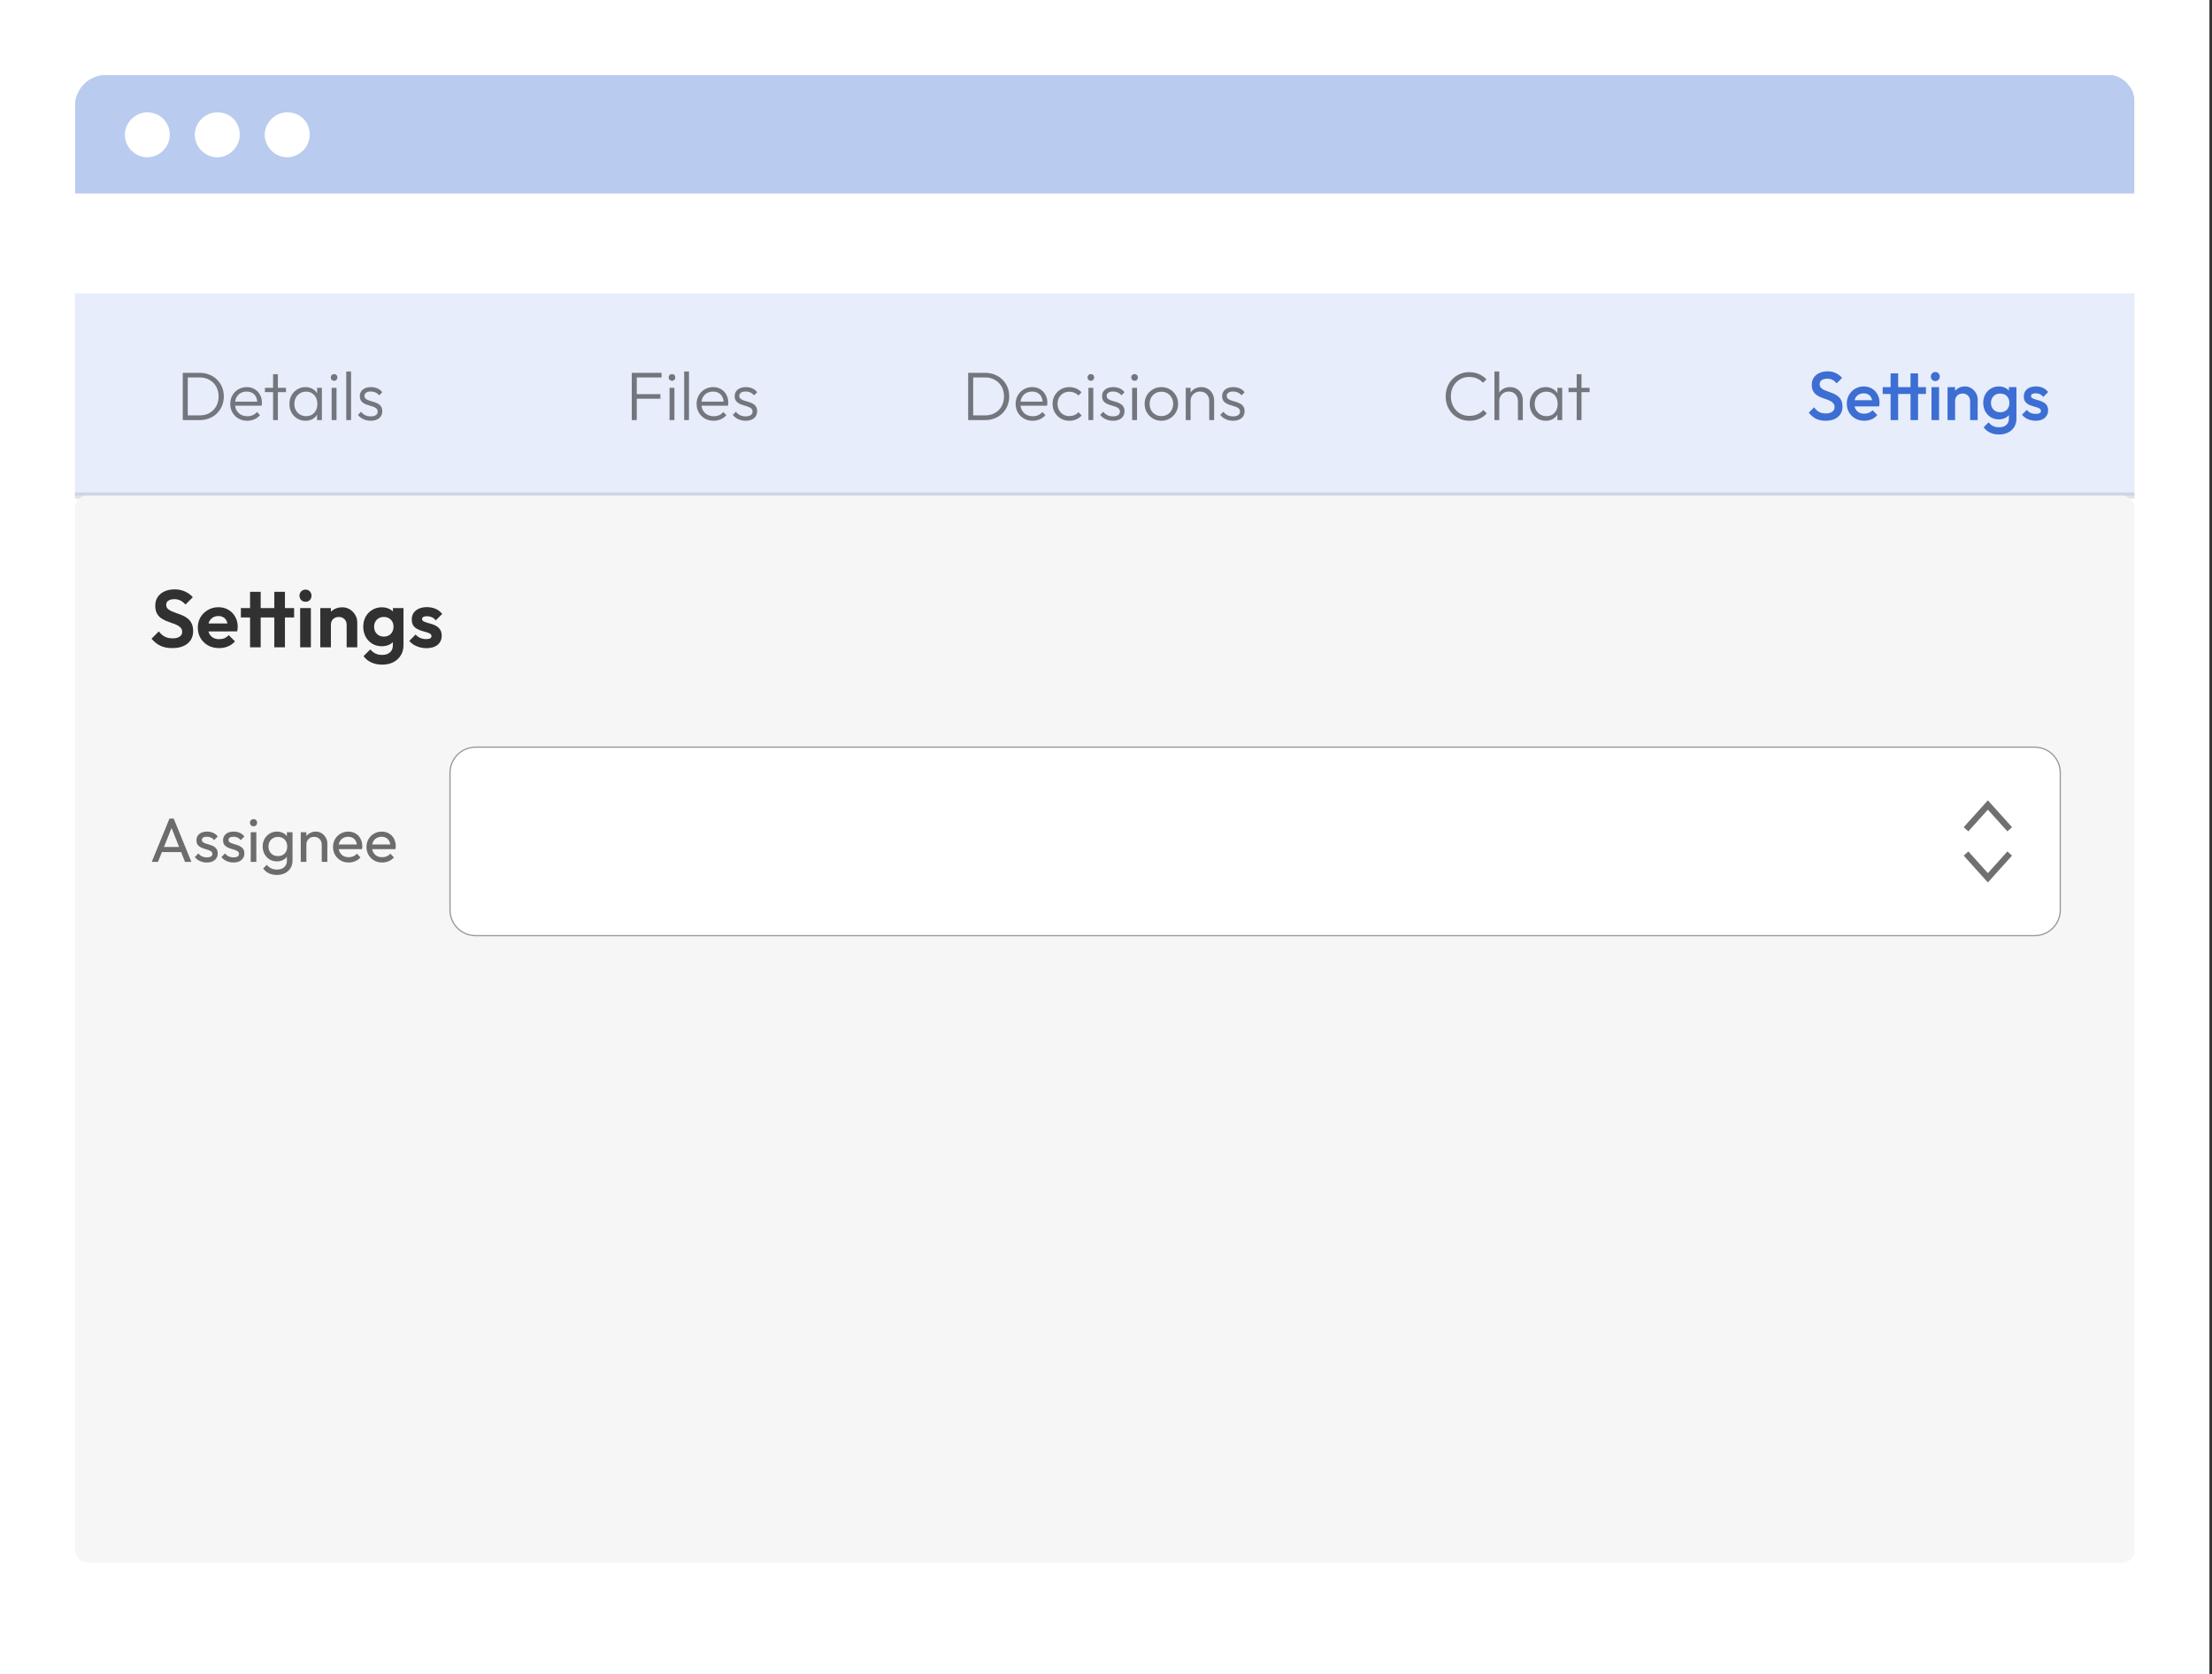
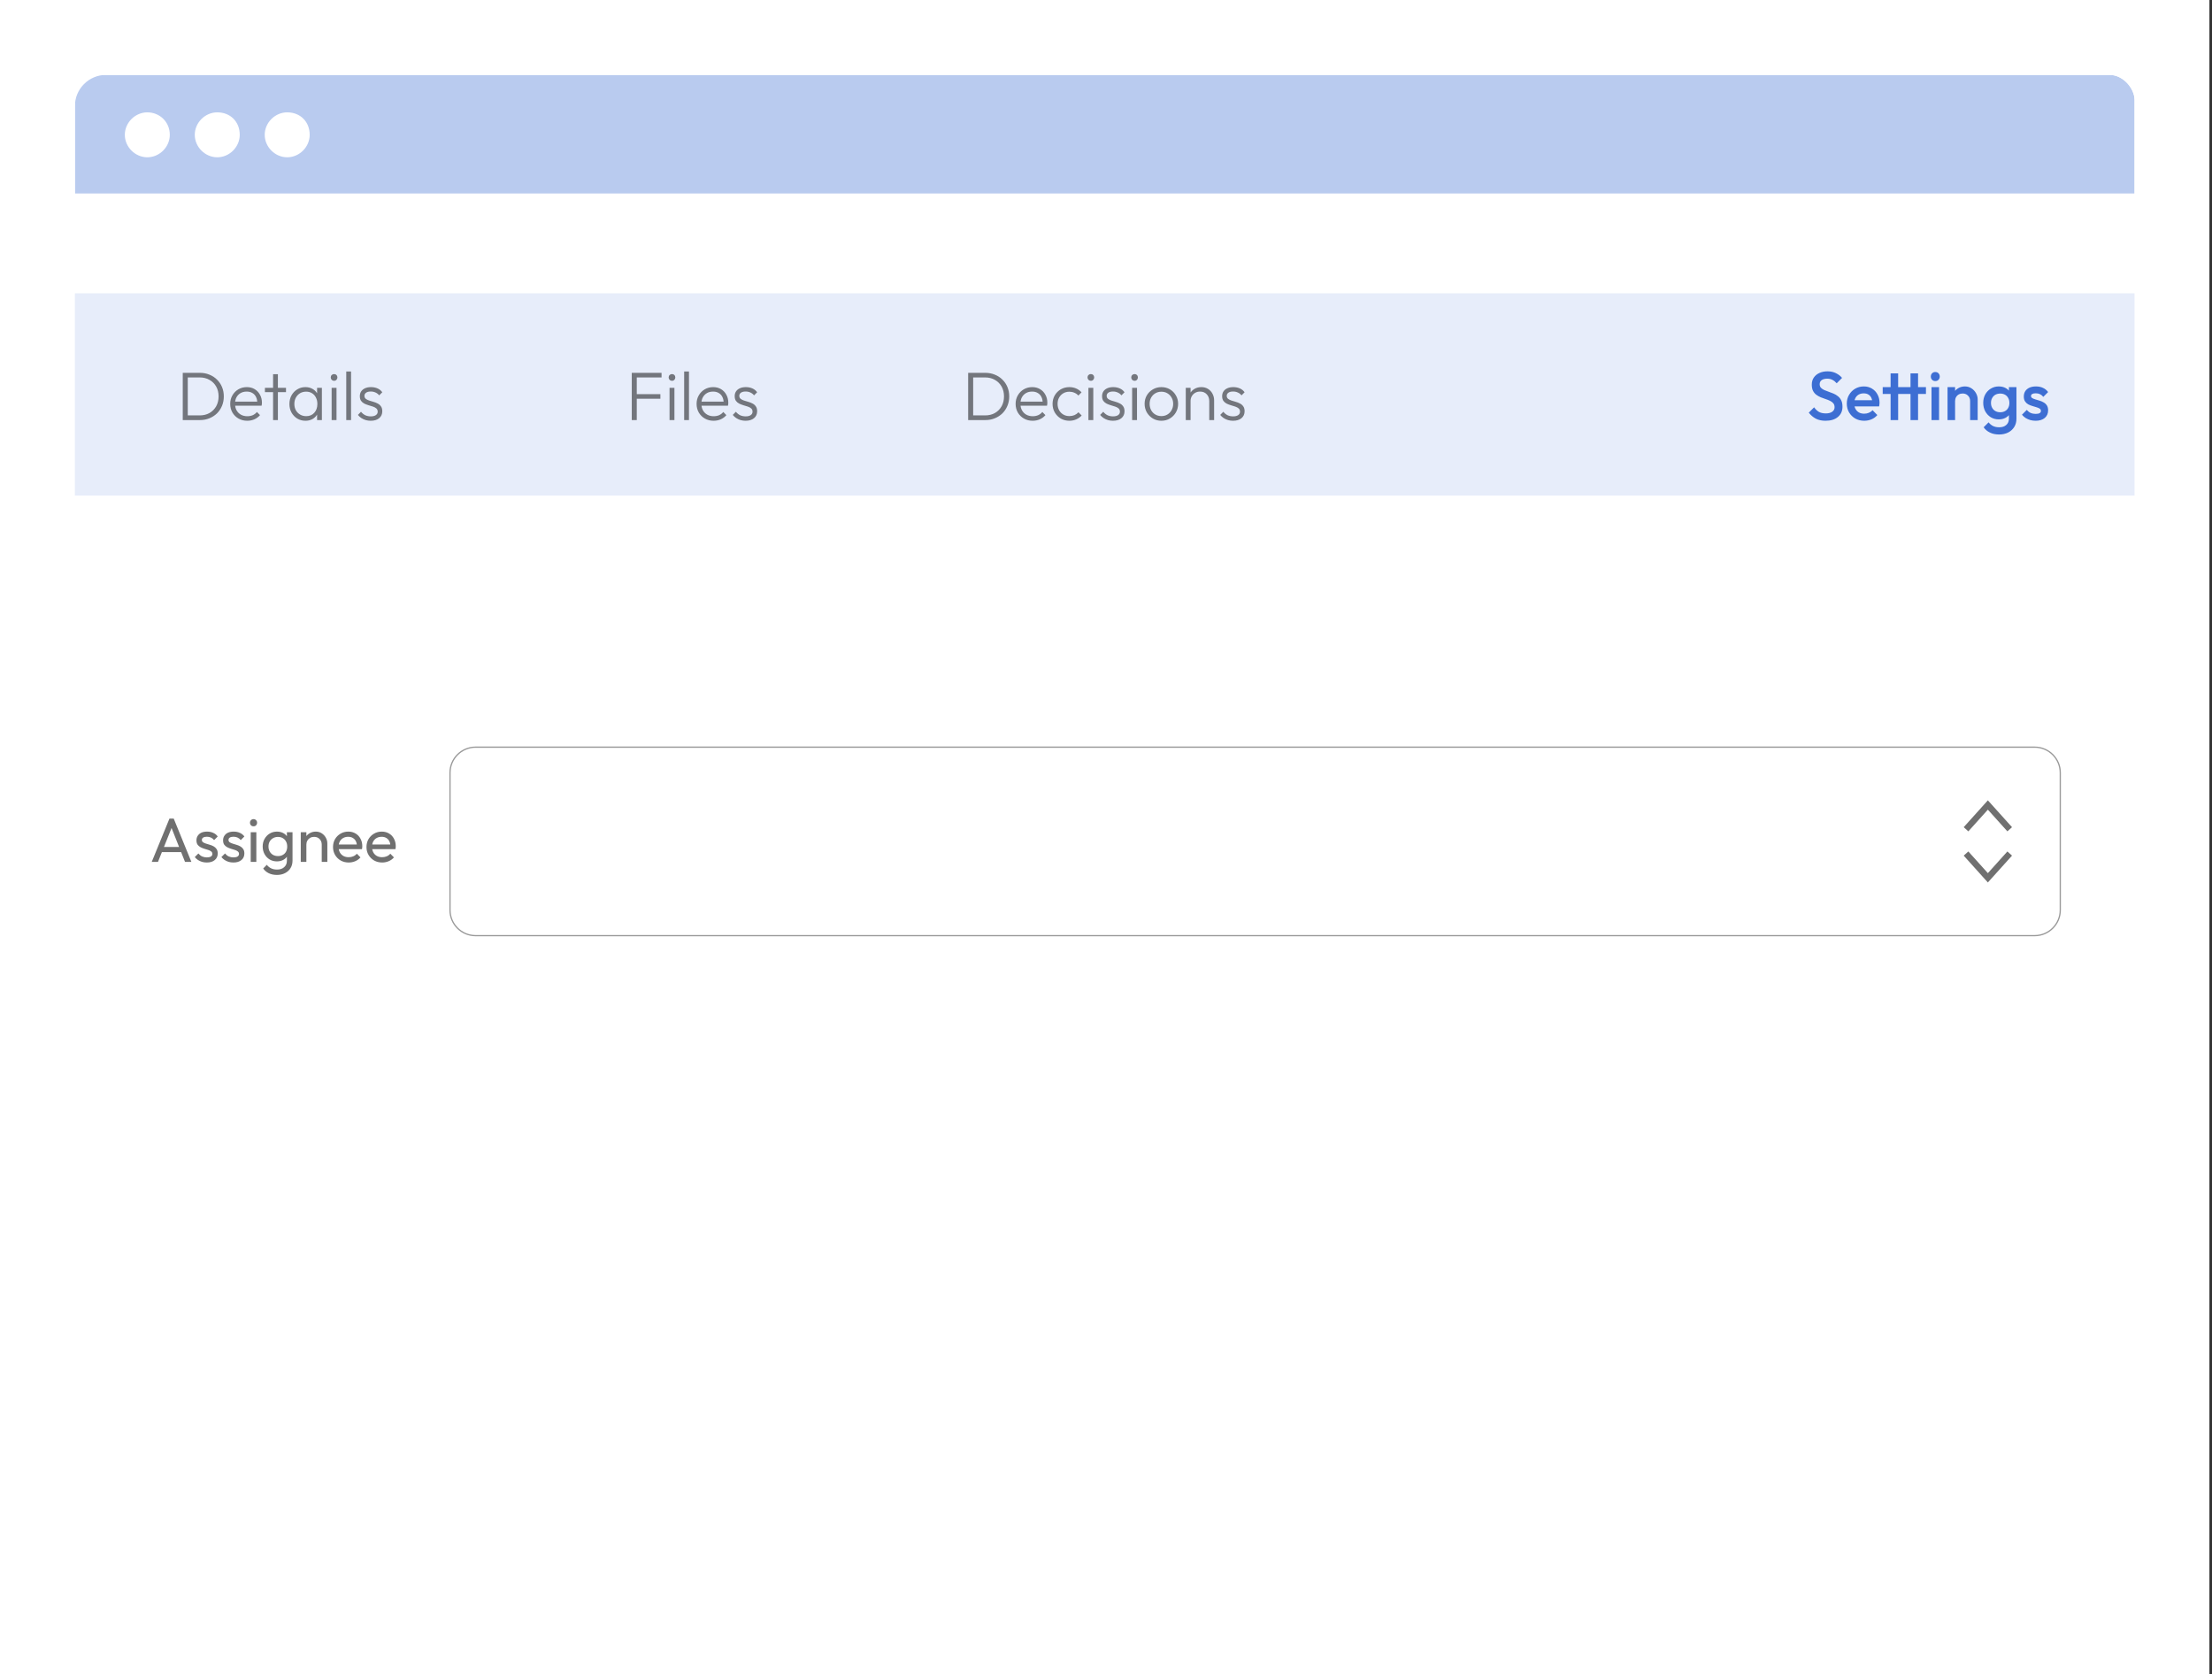
<svg xmlns="http://www.w3.org/2000/svg" width="432" height="327" viewBox="0 0 432 327" fill="none">
  <rect x="0" y="0" width="432" height="327" fill="#333333" stroke="none" />
  <rect width="431.497" height="327" fill="white" />
  <g clip-path="url(#clip0_1493_4853)">
    <g opacity="0.3">
      <path d="M14.629 20.721C14.629 17.356 17.358 14.627 20.724 14.627H425.405C428.771 14.627 431.499 17.356 431.499 20.721V37.786H14.629V20.721Z" fill="#134FC9" />
      <path d="M33.163 26.33C33.163 28.707 31.15 30.719 28.771 30.719C26.392 30.719 24.379 28.707 24.379 26.33C24.379 23.953 26.392 21.941 28.771 21.941C31.15 21.941 33.163 23.77 33.163 26.33Z" fill="white" />
      <path d="M46.823 26.33C46.823 28.707 44.81 30.719 42.431 30.719C40.052 30.719 38.039 28.707 38.039 26.33C38.039 23.953 40.052 21.941 42.431 21.941C44.993 21.941 46.823 23.77 46.823 26.33Z" fill="white" />
      <path d="M60.483 26.33C60.483 28.707 58.47 30.719 56.091 30.719C53.712 30.719 51.699 28.707 51.699 26.33C51.699 23.953 53.712 21.941 56.091 21.941C58.653 21.941 60.483 23.77 60.483 26.33Z" fill="white" />
    </g>
    <rect width="402.243" height="39.503" transform="translate(14.629 57.289)" fill="#134FC9" fill-opacity="0.1" />
    <path opacity="0.5" d="M36.295 82.041V81.129H39.004C39.728 81.129 40.367 80.973 40.921 80.66C41.475 80.338 41.909 79.9 42.222 79.346C42.534 78.783 42.691 78.139 42.691 77.415C42.691 76.691 42.534 76.052 42.222 75.498C41.909 74.944 41.475 74.51 40.921 74.197C40.367 73.876 39.728 73.715 39.004 73.715H36.322V72.816H39.031C39.701 72.816 40.318 72.932 40.881 73.165C41.453 73.388 41.949 73.71 42.369 74.13C42.798 74.541 43.129 75.029 43.361 75.592C43.594 76.146 43.71 76.758 43.71 77.429C43.71 78.081 43.594 78.689 43.361 79.252C43.129 79.815 42.803 80.307 42.383 80.727C41.962 81.138 41.466 81.46 40.894 81.692C40.331 81.925 39.719 82.041 39.057 82.041H36.295ZM35.692 82.041V72.816H36.671V82.041H35.692ZM48.285 82.175C47.651 82.175 47.083 82.032 46.583 81.746C46.082 81.46 45.684 81.067 45.389 80.566C45.103 80.066 44.96 79.502 44.96 78.877C44.96 78.26 45.103 77.706 45.389 77.214C45.675 76.713 46.064 76.32 46.556 76.034C47.047 75.748 47.597 75.605 48.205 75.605C48.777 75.605 49.282 75.735 49.72 75.994C50.167 76.253 50.516 76.615 50.766 77.08C51.025 77.536 51.155 78.063 51.155 78.662C51.155 78.734 51.15 78.819 51.141 78.917C51.133 79.006 51.115 79.114 51.088 79.239H45.631V78.434H50.578L50.243 78.729C50.252 78.264 50.172 77.867 50.002 77.536C49.841 77.196 49.604 76.937 49.291 76.758C48.987 76.57 48.616 76.477 48.178 76.477C47.722 76.477 47.325 76.575 46.985 76.772C46.645 76.968 46.377 77.245 46.18 77.603C45.993 77.951 45.899 78.367 45.899 78.85C45.899 79.333 45.997 79.757 46.194 80.124C46.399 80.49 46.681 80.776 47.039 80.982C47.405 81.187 47.825 81.29 48.299 81.29C48.683 81.29 49.036 81.223 49.358 81.089C49.68 80.946 49.953 80.736 50.176 80.459L50.779 81.076C50.484 81.424 50.118 81.697 49.68 81.894C49.251 82.081 48.786 82.175 48.285 82.175ZM53.334 82.041V73.084H54.272V82.041H53.334ZM51.738 76.584V75.739H55.855V76.584H51.738ZM59.66 82.175C59.061 82.175 58.525 82.032 58.051 81.746C57.577 81.451 57.202 81.058 56.925 80.566C56.657 80.075 56.523 79.52 56.523 78.903C56.523 78.278 56.657 77.719 56.925 77.228C57.202 76.727 57.577 76.334 58.051 76.048C58.525 75.753 59.057 75.605 59.647 75.605C60.129 75.605 60.558 75.703 60.934 75.9C61.318 76.088 61.627 76.356 61.859 76.705C62.1 77.044 62.248 77.442 62.301 77.898V79.869C62.248 80.325 62.1 80.727 61.859 81.076C61.627 81.424 61.318 81.697 60.934 81.894C60.558 82.081 60.134 82.175 59.66 82.175ZM59.807 81.277C60.46 81.277 60.983 81.058 61.376 80.62C61.779 80.182 61.98 79.605 61.98 78.89C61.98 78.416 61.886 78.001 61.698 77.643C61.519 77.277 61.264 76.995 60.934 76.798C60.612 76.593 60.232 76.49 59.794 76.49C59.347 76.49 58.949 76.593 58.601 76.798C58.261 77.004 57.988 77.29 57.783 77.657C57.586 78.014 57.488 78.425 57.488 78.89C57.488 79.355 57.586 79.766 57.783 80.124C57.988 80.481 58.266 80.763 58.614 80.968C58.963 81.174 59.361 81.277 59.807 81.277ZM61.926 82.041V80.352L62.114 78.796L61.926 77.281V75.739H62.864V82.041H61.926ZM64.768 82.041V75.739H65.72V82.041H64.768ZM65.237 74.372C65.058 74.372 64.906 74.309 64.781 74.184C64.656 74.05 64.594 73.893 64.594 73.715C64.594 73.527 64.656 73.37 64.781 73.245C64.906 73.12 65.058 73.058 65.237 73.058C65.434 73.058 65.59 73.12 65.707 73.245C65.832 73.37 65.894 73.527 65.894 73.715C65.894 73.893 65.832 74.05 65.707 74.184C65.59 74.309 65.434 74.372 65.237 74.372ZM67.622 82.041V72.548H68.561V82.041H67.622ZM72.394 82.175C72.055 82.175 71.729 82.13 71.416 82.041C71.103 81.943 70.817 81.809 70.558 81.639C70.307 81.469 70.088 81.268 69.901 81.035L70.504 80.419C70.754 80.723 71.036 80.951 71.349 81.102C71.671 81.246 72.028 81.317 72.421 81.317C72.841 81.317 73.168 81.237 73.4 81.076C73.641 80.915 73.762 80.691 73.762 80.405C73.762 80.137 73.677 79.927 73.507 79.775C73.338 79.623 73.119 79.502 72.85 79.413C72.591 79.324 72.314 79.239 72.019 79.158C71.724 79.069 71.443 78.962 71.174 78.837C70.906 78.702 70.687 78.519 70.517 78.287C70.356 78.054 70.276 77.75 70.276 77.375C70.276 77.017 70.361 76.709 70.531 76.45C70.71 76.182 70.96 75.976 71.282 75.833C71.612 75.681 72.001 75.605 72.448 75.605C72.922 75.605 73.351 75.69 73.735 75.86C74.12 76.03 74.428 76.28 74.66 76.611L74.057 77.214C73.869 76.973 73.633 76.79 73.347 76.664C73.069 76.53 72.757 76.463 72.408 76.463C72.006 76.463 71.697 76.544 71.483 76.705C71.277 76.856 71.174 77.058 71.174 77.308C71.174 77.549 71.259 77.742 71.429 77.885C71.599 78.019 71.814 78.13 72.073 78.22C72.341 78.3 72.623 78.385 72.918 78.475C73.212 78.555 73.494 78.667 73.762 78.81C74.03 78.944 74.245 79.132 74.406 79.373C74.576 79.605 74.66 79.922 74.66 80.325C74.66 80.888 74.455 81.339 74.044 81.679C73.641 82.01 73.092 82.175 72.394 82.175Z" fill="black" />
    <path opacity="0.5" d="M123.382 82.041V72.816H124.361V82.041H123.382ZM124.026 77.871V76.973H128.973V77.871H124.026ZM124.026 73.715V72.816H129.201V73.715H124.026ZM130.762 82.041V75.739H131.714V82.041H130.762ZM131.231 74.372C131.052 74.372 130.9 74.309 130.775 74.184C130.65 74.05 130.587 73.893 130.587 73.715C130.587 73.527 130.65 73.37 130.775 73.245C130.9 73.12 131.052 73.058 131.231 73.058C131.427 73.058 131.584 73.12 131.7 73.245C131.825 73.37 131.888 73.527 131.888 73.715C131.888 73.893 131.825 74.05 131.7 74.184C131.584 74.309 131.427 74.372 131.231 74.372ZM133.616 82.041V72.548H134.555V82.041H133.616ZM139.367 82.175C138.732 82.175 138.165 82.032 137.664 81.746C137.164 81.46 136.766 81.067 136.471 80.566C136.185 80.066 136.042 79.502 136.042 78.877C136.042 78.26 136.185 77.706 136.471 77.214C136.757 76.713 137.146 76.32 137.637 76.034C138.129 75.748 138.679 75.605 139.286 75.605C139.859 75.605 140.364 75.735 140.802 75.994C141.249 76.253 141.597 76.615 141.847 77.08C142.107 77.536 142.236 78.063 142.236 78.662C142.236 78.734 142.232 78.819 142.223 78.917C142.214 79.006 142.196 79.114 142.169 79.239H136.712V78.434H141.66L141.325 78.729C141.333 78.264 141.253 77.867 141.083 77.536C140.922 77.196 140.685 76.937 140.373 76.758C140.069 76.57 139.698 76.477 139.26 76.477C138.804 76.477 138.406 76.575 138.066 76.772C137.727 76.968 137.459 77.245 137.262 77.603C137.074 77.951 136.98 78.367 136.98 78.85C136.98 79.333 137.079 79.757 137.275 80.124C137.481 80.49 137.762 80.776 138.12 80.982C138.486 81.187 138.907 81.29 139.38 81.29C139.765 81.29 140.118 81.223 140.44 81.089C140.761 80.946 141.034 80.736 141.257 80.459L141.861 81.076C141.566 81.424 141.199 81.697 140.761 81.894C140.332 82.081 139.868 82.175 139.367 82.175ZM145.603 82.175C145.263 82.175 144.937 82.13 144.624 82.041C144.311 81.943 144.025 81.809 143.766 81.639C143.516 81.469 143.297 81.268 143.109 81.035L143.712 80.419C143.963 80.723 144.244 80.951 144.557 81.102C144.879 81.246 145.236 81.317 145.63 81.317C146.05 81.317 146.376 81.237 146.608 81.076C146.85 80.915 146.97 80.691 146.97 80.405C146.97 80.137 146.886 79.927 146.716 79.775C146.546 79.623 146.327 79.502 146.059 79.413C145.8 79.324 145.522 79.239 145.227 79.158C144.932 79.069 144.651 78.962 144.383 78.837C144.115 78.702 143.896 78.519 143.726 78.287C143.565 78.054 143.484 77.75 143.484 77.375C143.484 77.017 143.569 76.709 143.739 76.45C143.918 76.182 144.168 75.976 144.49 75.833C144.821 75.681 145.21 75.605 145.656 75.605C146.13 75.605 146.559 75.69 146.944 75.86C147.328 76.03 147.636 76.28 147.869 76.611L147.265 77.214C147.078 76.973 146.841 76.79 146.555 76.664C146.278 76.53 145.965 76.463 145.616 76.463C145.214 76.463 144.906 76.544 144.691 76.705C144.486 76.856 144.383 77.058 144.383 77.308C144.383 77.549 144.468 77.742 144.637 77.885C144.807 78.019 145.022 78.13 145.281 78.22C145.549 78.3 145.831 78.385 146.126 78.475C146.421 78.555 146.702 78.667 146.97 78.81C147.239 78.944 147.453 79.132 147.614 79.373C147.784 79.605 147.869 79.922 147.869 80.325C147.869 80.888 147.663 81.339 147.252 81.679C146.85 82.01 146.3 82.175 145.603 82.175Z" fill="black" />
    <path opacity="0.5" d="M189.684 82.041V81.129H192.393C193.117 81.129 193.756 80.973 194.31 80.66C194.864 80.338 195.298 79.9 195.611 79.346C195.924 78.783 196.08 78.139 196.08 77.415C196.08 76.691 195.924 76.052 195.611 75.498C195.298 74.944 194.864 74.51 194.31 74.197C193.756 73.876 193.117 73.715 192.393 73.715H189.711V72.816H192.42C193.09 72.816 193.707 72.932 194.27 73.165C194.842 73.388 195.338 73.71 195.758 74.13C196.187 74.541 196.518 75.029 196.75 75.592C196.983 76.146 197.099 76.758 197.099 77.429C197.099 78.081 196.983 78.689 196.75 79.252C196.518 79.815 196.192 80.307 195.772 80.727C195.351 81.138 194.855 81.46 194.283 81.692C193.72 81.925 193.108 82.041 192.446 82.041H189.684ZM189.081 82.041V72.816H190.06V82.041H189.081ZM201.675 82.175C201.04 82.175 200.472 82.032 199.972 81.746C199.471 81.46 199.073 81.067 198.778 80.566C198.492 80.066 198.349 79.502 198.349 78.877C198.349 78.26 198.492 77.706 198.778 77.214C199.065 76.713 199.453 76.32 199.945 76.034C200.437 75.748 200.986 75.605 201.594 75.605C202.166 75.605 202.671 75.735 203.109 75.994C203.556 76.253 203.905 76.615 204.155 77.08C204.414 77.536 204.544 78.063 204.544 78.662C204.544 78.734 204.539 78.819 204.531 78.917C204.522 79.006 204.504 79.114 204.477 79.239H199.02V78.434H203.967L203.632 78.729C203.641 78.264 203.561 77.867 203.391 77.536C203.23 77.196 202.993 76.937 202.68 76.758C202.376 76.57 202.005 76.477 201.567 76.477C201.111 76.477 200.714 76.575 200.374 76.772C200.034 76.968 199.766 77.245 199.57 77.603C199.382 77.951 199.288 78.367 199.288 78.85C199.288 79.333 199.386 79.757 199.583 80.124C199.789 80.49 200.07 80.776 200.428 80.982C200.794 81.187 201.214 81.29 201.688 81.29C202.072 81.29 202.425 81.223 202.747 81.089C203.069 80.946 203.342 80.736 203.565 80.459L204.169 81.076C203.874 81.424 203.507 81.697 203.069 81.894C202.64 82.081 202.175 82.175 201.675 82.175ZM208.849 82.175C208.232 82.175 207.674 82.032 207.173 81.746C206.681 81.451 206.288 81.053 205.993 80.553C205.707 80.052 205.564 79.493 205.564 78.877C205.564 78.26 205.707 77.706 205.993 77.214C206.288 76.713 206.681 76.32 207.173 76.034C207.674 75.748 208.232 75.605 208.849 75.605C209.323 75.605 209.765 75.695 210.177 75.873C210.588 76.052 210.936 76.302 211.222 76.624L210.606 77.254C210.391 77.013 210.132 76.83 209.828 76.705C209.524 76.57 209.198 76.504 208.849 76.504C208.402 76.504 208.004 76.606 207.656 76.812C207.307 77.017 207.035 77.299 206.838 77.657C206.641 78.005 206.543 78.412 206.543 78.877C206.543 79.333 206.641 79.744 206.838 80.11C207.035 80.468 207.307 80.749 207.656 80.955C208.004 81.16 208.402 81.263 208.849 81.263C209.207 81.263 209.537 81.201 209.841 81.076C210.145 80.942 210.404 80.754 210.619 80.513L211.249 81.143C210.954 81.473 210.597 81.728 210.177 81.907C209.765 82.086 209.323 82.175 208.849 82.175ZM212.566 82.041V75.739H213.518V82.041H212.566ZM213.035 74.372C212.856 74.372 212.705 74.309 212.579 74.184C212.454 74.05 212.392 73.893 212.392 73.715C212.392 73.527 212.454 73.37 212.579 73.245C212.705 73.12 212.856 73.058 213.035 73.058C213.232 73.058 213.388 73.12 213.505 73.245C213.63 73.37 213.692 73.527 213.692 73.715C213.692 73.893 213.63 74.05 213.505 74.184C213.388 74.309 213.232 74.372 213.035 74.372ZM217.351 82.175C217.012 82.175 216.685 82.13 216.372 82.041C216.06 81.943 215.774 81.809 215.514 81.639C215.264 81.469 215.045 81.268 214.857 81.035L215.461 80.419C215.711 80.723 215.993 80.951 216.305 81.102C216.627 81.246 216.985 81.317 217.378 81.317C217.798 81.317 218.124 81.237 218.357 81.076C218.598 80.915 218.719 80.691 218.719 80.405C218.719 80.137 218.634 79.927 218.464 79.775C218.294 79.623 218.075 79.502 217.807 79.413C217.548 79.324 217.271 79.239 216.976 79.158C216.681 79.069 216.399 78.962 216.131 78.837C215.863 78.702 215.644 78.519 215.474 78.287C215.313 78.054 215.233 77.75 215.233 77.375C215.233 77.017 215.318 76.709 215.487 76.45C215.666 76.182 215.917 75.976 216.238 75.833C216.569 75.681 216.958 75.605 217.405 75.605C217.879 75.605 218.308 75.69 218.692 75.86C219.076 76.03 219.385 76.28 219.617 76.611L219.014 77.214C218.826 76.973 218.589 76.79 218.303 76.664C218.026 76.53 217.713 76.463 217.365 76.463C216.962 76.463 216.654 76.544 216.439 76.705C216.234 76.856 216.131 77.058 216.131 77.308C216.131 77.549 216.216 77.742 216.386 77.885C216.556 78.019 216.77 78.13 217.029 78.22C217.298 78.3 217.579 78.385 217.874 78.475C218.169 78.555 218.451 78.667 218.719 78.81C218.987 78.944 219.202 79.132 219.362 79.373C219.532 79.605 219.617 79.922 219.617 80.325C219.617 80.888 219.412 81.339 219 81.679C218.598 82.01 218.048 82.175 217.351 82.175ZM221.103 82.041V75.739H222.055V82.041H221.103ZM221.572 74.372C221.394 74.372 221.242 74.309 221.117 74.184C220.991 74.05 220.929 73.893 220.929 73.715C220.929 73.527 220.991 73.37 221.117 73.245C221.242 73.12 221.394 73.058 221.572 73.058C221.769 73.058 221.926 73.12 222.042 73.245C222.167 73.37 222.229 73.527 222.229 73.715C222.229 73.893 222.167 74.05 222.042 74.184C221.926 74.309 221.769 74.372 221.572 74.372ZM226.814 82.175C226.206 82.175 225.652 82.028 225.151 81.733C224.659 81.438 224.266 81.04 223.971 80.539C223.685 80.039 223.542 79.48 223.542 78.863C223.542 78.255 223.685 77.706 223.971 77.214C224.266 76.722 224.659 76.334 225.151 76.048C225.652 75.753 226.206 75.605 226.814 75.605C227.43 75.605 227.985 75.748 228.476 76.034C228.968 76.32 229.357 76.713 229.643 77.214C229.938 77.706 230.085 78.255 230.085 78.863C230.085 79.489 229.938 80.052 229.643 80.553C229.357 81.044 228.968 81.438 228.476 81.733C227.985 82.028 227.43 82.175 226.814 82.175ZM226.814 81.263C227.261 81.263 227.654 81.16 227.993 80.955C228.342 80.749 228.615 80.463 228.811 80.097C229.017 79.73 229.12 79.319 229.12 78.863C229.12 78.407 229.017 78.005 228.811 77.657C228.615 77.299 228.342 77.017 227.993 76.812C227.654 76.606 227.261 76.504 226.814 76.504C226.376 76.504 225.982 76.606 225.634 76.812C225.285 77.017 225.012 77.299 224.816 77.657C224.619 78.005 224.521 78.407 224.521 78.863C224.521 79.328 224.619 79.744 224.816 80.11C225.012 80.468 225.285 80.749 225.634 80.955C225.982 81.16 226.376 81.263 226.814 81.263ZM236.164 82.041V78.34C236.164 77.786 235.998 77.339 235.668 77C235.346 76.651 234.917 76.477 234.381 76.477C234.014 76.477 233.692 76.557 233.415 76.718C233.138 76.879 232.919 77.098 232.758 77.375C232.597 77.652 232.517 77.969 232.517 78.327L232.088 78.086C232.088 77.612 232.2 77.187 232.423 76.812C232.646 76.436 232.946 76.141 233.321 75.927C233.706 75.712 234.144 75.605 234.635 75.605C235.118 75.605 235.547 75.721 235.922 75.954C236.298 76.186 236.588 76.499 236.794 76.892C237.009 77.286 237.116 77.715 237.116 78.18V82.041H236.164ZM231.578 82.041V75.739H232.517V82.041H231.578ZM240.802 82.175C240.463 82.175 240.136 82.13 239.824 82.041C239.511 81.943 239.225 81.809 238.965 81.639C238.715 81.469 238.496 81.268 238.308 81.035L238.912 80.419C239.162 80.723 239.444 80.951 239.756 81.102C240.078 81.246 240.436 81.317 240.829 81.317C241.249 81.317 241.576 81.237 241.808 81.076C242.049 80.915 242.17 80.691 242.17 80.405C242.17 80.137 242.085 79.927 241.915 79.775C241.745 79.623 241.526 79.502 241.258 79.413C240.999 79.324 240.722 79.239 240.427 79.158C240.132 79.069 239.85 78.962 239.582 78.837C239.314 78.702 239.095 78.519 238.925 78.287C238.764 78.054 238.684 77.75 238.684 77.375C238.684 77.017 238.769 76.709 238.939 76.45C239.117 76.182 239.368 75.976 239.689 75.833C240.02 75.681 240.409 75.605 240.856 75.605C241.33 75.605 241.759 75.69 242.143 75.86C242.527 76.03 242.836 76.28 243.068 76.611L242.465 77.214C242.277 76.973 242.04 76.79 241.754 76.664C241.477 76.53 241.164 76.463 240.816 76.463C240.413 76.463 240.105 76.544 239.891 76.705C239.685 76.856 239.582 77.058 239.582 77.308C239.582 77.549 239.667 77.742 239.837 77.885C240.007 78.019 240.221 78.13 240.481 78.22C240.749 78.3 241.03 78.385 241.325 78.475C241.62 78.555 241.902 78.667 242.17 78.81C242.438 78.944 242.653 79.132 242.814 79.373C242.983 79.605 243.068 79.922 243.068 80.325C243.068 80.888 242.863 81.339 242.452 81.679C242.049 82.01 241.5 82.175 240.802 82.175Z" fill="black" />
-     <path opacity="0.5" d="M286.978 82.175C286.316 82.175 285.699 82.054 285.127 81.813C284.564 81.572 284.072 81.232 283.652 80.794C283.232 80.356 282.906 79.851 282.674 79.279C282.45 78.698 282.338 78.077 282.338 77.415C282.338 76.754 282.45 76.137 282.674 75.565C282.906 74.984 283.228 74.479 283.639 74.05C284.059 73.621 284.551 73.285 285.114 73.044C285.677 72.803 286.285 72.682 286.937 72.682C287.644 72.682 288.274 72.807 288.828 73.058C289.391 73.308 289.883 73.652 290.303 74.09L289.632 74.76C289.311 74.403 288.922 74.126 288.466 73.929C288.01 73.724 287.5 73.621 286.937 73.621C286.419 73.621 285.941 73.715 285.503 73.902C285.074 74.09 284.694 74.358 284.363 74.707C284.041 75.046 283.791 75.449 283.612 75.913C283.442 76.369 283.357 76.87 283.357 77.415C283.357 77.96 283.447 78.466 283.626 78.93C283.804 79.395 284.055 79.802 284.376 80.15C284.698 80.49 285.078 80.754 285.516 80.942C285.954 81.129 286.432 81.223 286.951 81.223C287.541 81.223 288.064 81.12 288.52 80.915C288.984 80.709 289.378 80.428 289.699 80.07L290.37 80.754C289.959 81.192 289.467 81.54 288.895 81.8C288.323 82.05 287.684 82.175 286.978 82.175ZM296.449 82.041V78.34C296.449 77.786 296.283 77.339 295.952 77C295.631 76.651 295.202 76.477 294.665 76.477C294.299 76.477 293.977 76.557 293.7 76.718C293.423 76.879 293.204 77.098 293.043 77.375C292.882 77.652 292.802 77.969 292.802 78.327L292.372 78.086C292.372 77.612 292.484 77.187 292.708 76.812C292.931 76.436 293.231 76.141 293.606 75.927C293.99 75.712 294.428 75.605 294.92 75.605C295.403 75.605 295.832 75.717 296.207 75.94C296.583 76.155 296.873 76.454 297.079 76.839C297.293 77.223 297.4 77.67 297.4 78.18V82.041H296.449ZM291.863 82.041V72.548H292.802V82.041H291.863ZM301.891 82.175C301.293 82.175 300.756 82.032 300.283 81.746C299.809 81.451 299.433 81.058 299.156 80.566C298.888 80.075 298.754 79.52 298.754 78.903C298.754 78.278 298.888 77.719 299.156 77.228C299.433 76.727 299.809 76.334 300.283 76.048C300.756 75.753 301.288 75.605 301.878 75.605C302.361 75.605 302.79 75.703 303.165 75.9C303.55 76.088 303.858 76.356 304.09 76.705C304.332 77.044 304.479 77.442 304.533 77.898V79.869C304.479 80.325 304.332 80.727 304.09 81.076C303.858 81.424 303.55 81.697 303.165 81.894C302.79 82.081 302.365 82.175 301.891 82.175ZM302.039 81.277C302.691 81.277 303.214 81.058 303.608 80.62C304.01 80.182 304.211 79.605 304.211 78.89C304.211 78.416 304.117 78.001 303.93 77.643C303.751 77.277 303.496 76.995 303.165 76.798C302.843 76.593 302.464 76.49 302.026 76.49C301.579 76.49 301.181 76.593 300.832 76.798C300.493 77.004 300.22 77.29 300.014 77.657C299.818 78.014 299.719 78.425 299.719 78.89C299.719 79.355 299.818 79.766 300.014 80.124C300.22 80.481 300.497 80.763 300.846 80.968C301.194 81.174 301.592 81.277 302.039 81.277ZM304.157 82.041V80.352L304.345 78.796L304.157 77.281V75.739H305.096V82.041H304.157ZM307.926 82.041V73.084H308.864V82.041H307.926ZM306.33 76.584V75.739H310.447V76.584H306.33Z" fill="black" />
    <path opacity="0.8" d="M356.534 82.175C355.792 82.175 355.162 82.041 354.644 81.773C354.125 81.505 353.66 81.111 353.249 80.593L354.295 79.547C354.554 79.922 354.863 80.218 355.22 80.432C355.578 80.638 356.034 80.74 356.588 80.74C357.106 80.74 357.517 80.633 357.821 80.419C358.134 80.204 358.291 79.909 358.291 79.534C358.291 79.221 358.21 78.966 358.049 78.769C357.888 78.573 357.674 78.412 357.406 78.287C357.146 78.153 356.856 78.037 356.534 77.938C356.221 77.831 355.904 77.715 355.582 77.59C355.269 77.455 354.979 77.29 354.711 77.093C354.451 76.897 354.241 76.642 354.08 76.329C353.92 76.016 353.839 75.618 353.839 75.136C353.839 74.582 353.973 74.112 354.241 73.728C354.518 73.335 354.889 73.035 355.354 72.83C355.819 72.624 356.337 72.521 356.91 72.521C357.526 72.521 358.076 72.642 358.559 72.883C359.05 73.125 359.448 73.433 359.752 73.808L358.706 74.854C358.438 74.55 358.156 74.327 357.861 74.184C357.575 74.032 357.245 73.956 356.869 73.956C356.404 73.956 356.038 74.05 355.77 74.237C355.511 74.425 355.381 74.689 355.381 75.029C355.381 75.315 355.461 75.547 355.622 75.726C355.783 75.896 355.993 76.043 356.253 76.168C356.521 76.284 356.811 76.396 357.124 76.504C357.446 76.611 357.763 76.731 358.076 76.865C358.398 77 358.688 77.174 358.948 77.388C359.216 77.594 359.43 77.862 359.591 78.193C359.752 78.524 359.832 78.939 359.832 79.44C359.832 80.28 359.533 80.946 358.934 81.438C358.344 81.929 357.544 82.175 356.534 82.175ZM364.08 82.175C363.437 82.175 362.856 82.032 362.337 81.746C361.828 81.451 361.421 81.049 361.117 80.539C360.822 80.03 360.675 79.458 360.675 78.823C360.675 78.188 360.822 77.621 361.117 77.12C361.412 76.611 361.81 76.209 362.31 75.913C362.82 75.618 363.383 75.471 364 75.471C364.599 75.471 365.126 75.61 365.582 75.887C366.047 76.164 366.409 76.544 366.668 77.026C366.936 77.509 367.07 78.059 367.07 78.676C367.07 78.783 367.061 78.895 367.043 79.011C367.034 79.118 367.017 79.239 366.99 79.373H361.707V78.166H366.226L365.676 78.649C365.658 78.255 365.582 77.925 365.448 77.657C365.314 77.388 365.122 77.183 364.871 77.04C364.63 76.897 364.331 76.825 363.973 76.825C363.598 76.825 363.271 76.906 362.994 77.067C362.717 77.228 362.503 77.455 362.351 77.75C362.199 78.037 362.123 78.381 362.123 78.783C362.123 79.185 362.203 79.538 362.364 79.842C362.525 80.146 362.753 80.383 363.048 80.553C363.343 80.714 363.682 80.794 364.067 80.794C364.398 80.794 364.701 80.736 364.979 80.62C365.265 80.504 365.506 80.334 365.703 80.11L366.641 81.062C366.328 81.429 365.948 81.706 365.501 81.894C365.055 82.081 364.581 82.175 364.08 82.175ZM369.231 82.041V72.924H370.706V82.041H369.231ZM367.689 76.946V75.605H376.137V76.946H367.689ZM373.12 82.041V72.924H374.595V82.041H373.12ZM377.222 82.041V75.605H378.697V82.041H377.222ZM377.96 74.425C377.709 74.425 377.499 74.34 377.329 74.171C377.169 74.001 377.088 73.791 377.088 73.54C377.088 73.29 377.169 73.08 377.329 72.91C377.499 72.74 377.709 72.655 377.96 72.655C378.219 72.655 378.429 72.74 378.59 72.91C378.751 73.08 378.831 73.29 378.831 73.54C378.831 73.791 378.751 74.001 378.59 74.171C378.429 74.34 378.219 74.425 377.96 74.425ZM384.763 82.041V78.327C384.763 77.898 384.624 77.545 384.347 77.268C384.079 76.991 383.73 76.852 383.301 76.852C383.015 76.852 382.76 76.915 382.537 77.04C382.313 77.165 382.139 77.339 382.014 77.563C381.889 77.786 381.826 78.041 381.826 78.327L381.25 78.005C381.25 77.513 381.357 77.08 381.571 76.705C381.786 76.32 382.081 76.021 382.456 75.806C382.841 75.583 383.27 75.471 383.744 75.471C384.226 75.471 384.655 75.596 385.031 75.847C385.406 76.088 385.701 76.405 385.916 76.798C386.13 77.183 386.237 77.585 386.237 78.005V82.041H384.763ZM380.351 82.041V75.605H381.826V82.041H380.351ZM390.418 84.857C389.738 84.857 389.144 84.732 388.635 84.481C388.125 84.24 387.714 83.896 387.401 83.449L388.366 82.484C388.626 82.805 388.921 83.047 389.251 83.207C389.582 83.368 389.98 83.449 390.445 83.449C391.026 83.449 391.486 83.297 391.826 82.993C392.165 82.698 392.335 82.291 392.335 81.773V80.191L392.59 78.769L392.335 77.335V75.605H393.81V81.773C393.81 82.39 393.667 82.926 393.381 83.382C393.095 83.847 392.697 84.209 392.188 84.468C391.678 84.727 391.088 84.857 390.418 84.857ZM390.351 81.907C389.779 81.907 389.26 81.768 388.795 81.491C388.34 81.205 387.978 80.816 387.709 80.325C387.45 79.833 387.321 79.283 387.321 78.676C387.321 78.068 387.45 77.522 387.709 77.04C387.978 76.557 388.34 76.177 388.795 75.9C389.26 75.614 389.779 75.471 390.351 75.471C390.86 75.471 391.307 75.574 391.692 75.779C392.076 75.985 392.375 76.271 392.59 76.638C392.804 76.995 392.912 77.415 392.912 77.898V79.48C392.912 79.954 392.8 80.374 392.577 80.74C392.362 81.107 392.063 81.393 391.678 81.599C391.294 81.804 390.851 81.907 390.351 81.907ZM390.646 80.513C391.003 80.513 391.316 80.436 391.584 80.285C391.853 80.133 392.058 79.922 392.201 79.654C392.353 79.377 392.429 79.055 392.429 78.689C392.429 78.323 392.353 78.005 392.201 77.737C392.058 77.46 391.853 77.245 391.584 77.093C391.316 76.942 391.003 76.865 390.646 76.865C390.288 76.865 389.971 76.942 389.694 77.093C389.426 77.245 389.216 77.46 389.064 77.737C388.912 78.005 388.836 78.323 388.836 78.689C388.836 79.046 388.912 79.364 389.064 79.641C389.216 79.918 389.426 80.133 389.694 80.285C389.971 80.436 390.288 80.513 390.646 80.513ZM397.554 82.175C397.196 82.175 396.852 82.13 396.521 82.041C396.19 81.943 395.887 81.809 395.609 81.639C395.332 81.46 395.091 81.246 394.885 80.995L395.824 80.057C396.047 80.316 396.302 80.513 396.588 80.647C396.883 80.772 397.214 80.834 397.58 80.834C397.911 80.834 398.161 80.785 398.331 80.687C398.501 80.588 398.586 80.445 398.586 80.258C398.586 80.061 398.506 79.909 398.345 79.802C398.184 79.695 397.974 79.605 397.714 79.534C397.464 79.453 397.196 79.373 396.91 79.292C396.633 79.212 396.365 79.105 396.105 78.971C395.855 78.828 395.65 78.635 395.489 78.394C395.328 78.153 395.247 77.84 395.247 77.455C395.247 77.044 395.341 76.691 395.529 76.396C395.726 76.101 395.998 75.873 396.347 75.712C396.704 75.552 397.129 75.471 397.621 75.471C398.139 75.471 398.595 75.565 398.988 75.753C399.39 75.931 399.726 76.204 399.994 76.57L399.055 77.509C398.868 77.277 398.653 77.102 398.412 76.986C398.17 76.87 397.893 76.812 397.58 76.812C397.285 76.812 397.057 76.856 396.897 76.946C396.736 77.035 396.655 77.165 396.655 77.335C396.655 77.513 396.736 77.652 396.897 77.75C397.057 77.849 397.263 77.934 397.513 78.005C397.773 78.077 398.041 78.157 398.318 78.246C398.604 78.327 398.872 78.443 399.122 78.595C399.382 78.738 399.592 78.935 399.753 79.185C399.913 79.426 399.994 79.744 399.994 80.137C399.994 80.763 399.775 81.259 399.337 81.625C398.899 81.992 398.304 82.175 397.554 82.175Z" fill="#134FC9" />
-     <path opacity="0.2" d="M14.629 96.791H416.872" stroke="#6D7689" stroke-width="1.219" />
-     <rect x="14.629" y="96.791" width="402.243" height="208.435" rx="2.438" fill="#F6F6F6" />
-     <path opacity="0.8" d="M33.631 126.576C32.733 126.576 31.962 126.423 31.318 126.117C30.684 125.811 30.108 125.351 29.591 124.738L31.017 123.312C31.344 123.745 31.724 124.083 32.158 124.326C32.591 124.559 33.119 124.675 33.742 124.675C34.302 124.675 34.746 124.564 35.073 124.342C35.411 124.12 35.58 123.814 35.58 123.423C35.58 123.085 35.485 122.81 35.295 122.599C35.105 122.388 34.851 122.208 34.535 122.06C34.228 121.912 33.885 121.78 33.505 121.664C33.135 121.537 32.76 121.395 32.38 121.236C32.01 121.078 31.666 120.882 31.349 120.65C31.043 120.407 30.795 120.101 30.605 119.731C30.415 119.351 30.32 118.875 30.32 118.305C30.32 117.629 30.483 117.053 30.811 116.578C31.138 116.102 31.587 115.738 32.158 115.484C32.728 115.231 33.373 115.104 34.091 115.104C34.851 115.104 35.538 115.247 36.151 115.532C36.764 115.817 37.265 116.187 37.656 116.641L36.23 118.067C35.903 117.708 35.565 117.444 35.216 117.275C34.878 117.106 34.492 117.021 34.059 117.021C33.563 117.021 33.172 117.116 32.886 117.307C32.601 117.497 32.459 117.771 32.459 118.131C32.459 118.437 32.554 118.685 32.744 118.875C32.934 119.065 33.182 119.229 33.489 119.367C33.806 119.504 34.149 119.636 34.519 119.763C34.899 119.889 35.274 120.032 35.644 120.191C36.024 120.349 36.367 120.555 36.674 120.809C36.991 121.062 37.244 121.39 37.434 121.791C37.624 122.182 37.719 122.668 37.719 123.249C37.719 124.284 37.355 125.097 36.626 125.689C35.897 126.281 34.899 126.576 33.631 126.576ZM42.797 126.576C41.994 126.576 41.281 126.407 40.658 126.069C40.035 125.721 39.538 125.245 39.168 124.643C38.809 124.041 38.63 123.354 38.63 122.583C38.63 121.823 38.804 121.147 39.153 120.555C39.512 119.953 39.998 119.477 40.61 119.129C41.223 118.77 41.904 118.59 42.654 118.59C43.394 118.59 44.044 118.759 44.603 119.097C45.174 119.425 45.618 119.879 45.935 120.46C46.262 121.03 46.426 121.68 46.426 122.409C46.426 122.546 46.415 122.689 46.394 122.837C46.383 122.974 46.357 123.133 46.315 123.312L39.881 123.328V121.775L45.348 121.759L44.508 122.409C44.487 121.955 44.403 121.574 44.255 121.268C44.118 120.962 43.912 120.729 43.637 120.571C43.373 120.402 43.045 120.317 42.654 120.317C42.242 120.317 41.883 120.412 41.577 120.603C41.271 120.782 41.033 121.041 40.864 121.379C40.705 121.706 40.626 122.097 40.626 122.552C40.626 123.016 40.711 123.423 40.88 123.772C41.059 124.11 41.313 124.374 41.64 124.564C41.968 124.744 42.348 124.833 42.781 124.833C43.172 124.833 43.526 124.77 43.843 124.643C44.16 124.506 44.434 124.305 44.667 124.041L45.887 125.261C45.517 125.694 45.063 126.022 44.524 126.244C43.996 126.466 43.42 126.576 42.797 126.576ZM48.835 126.418V115.579H50.91V126.418H48.835ZM47.044 120.587V118.764H57.439V120.587H47.044ZM53.573 126.418V115.579H55.648V126.418H53.573ZM58.619 126.418V118.764H60.711V126.418H58.619ZM59.665 117.528C59.327 117.528 59.047 117.417 58.825 117.196C58.603 116.963 58.492 116.678 58.492 116.34C58.492 116.012 58.603 115.733 58.825 115.5C59.047 115.268 59.327 115.152 59.665 115.152C60.014 115.152 60.294 115.268 60.505 115.5C60.727 115.733 60.837 116.012 60.837 116.34C60.837 116.678 60.727 116.963 60.505 117.196C60.294 117.417 60.014 117.528 59.665 117.528ZM67.7 126.418V122.029C67.7 121.574 67.557 121.205 67.272 120.919C66.987 120.634 66.617 120.492 66.162 120.492C65.867 120.492 65.603 120.555 65.37 120.682C65.138 120.809 64.953 120.988 64.816 121.22C64.689 121.453 64.626 121.722 64.626 122.029L63.817 121.617C63.817 121.015 63.944 120.492 64.198 120.048C64.462 119.594 64.821 119.24 65.275 118.986C65.74 118.733 66.263 118.606 66.844 118.606C67.404 118.606 67.906 118.749 68.349 119.034C68.793 119.308 69.142 119.673 69.395 120.127C69.649 120.571 69.775 121.051 69.775 121.569V126.418H67.7ZM62.55 126.418V118.764H64.626V126.418H62.55ZM74.648 129.809C73.835 129.809 73.117 129.661 72.493 129.365C71.87 129.08 71.374 128.673 71.004 128.145L72.319 126.83C72.615 127.179 72.942 127.443 73.302 127.622C73.671 127.812 74.115 127.907 74.633 127.907C75.277 127.907 75.784 127.744 76.154 127.416C76.534 127.089 76.724 126.635 76.724 126.054V124.136L77.073 122.456L76.74 120.777V118.764H78.8V126.022C78.8 126.782 78.621 127.443 78.261 128.003C77.913 128.573 77.427 129.017 76.803 129.334C76.18 129.651 75.462 129.809 74.648 129.809ZM74.553 126.212C73.867 126.212 73.249 126.048 72.699 125.721C72.15 125.383 71.717 124.923 71.4 124.342C71.094 123.761 70.941 123.111 70.941 122.393C70.941 121.675 71.094 121.03 71.4 120.46C71.717 119.889 72.15 119.44 72.699 119.113C73.249 118.775 73.867 118.606 74.553 118.606C75.124 118.606 75.626 118.717 76.059 118.939C76.502 119.161 76.851 119.467 77.105 119.858C77.358 120.238 77.495 120.687 77.516 121.205V123.613C77.495 124.12 77.353 124.575 77.089 124.976C76.835 125.367 76.487 125.673 76.043 125.895C75.61 126.106 75.113 126.212 74.553 126.212ZM74.965 124.326C75.346 124.326 75.673 124.247 75.948 124.089C76.233 123.92 76.455 123.692 76.613 123.407C76.772 123.111 76.851 122.779 76.851 122.409C76.851 122.029 76.772 121.696 76.613 121.411C76.455 121.125 76.233 120.904 75.948 120.745C75.673 120.576 75.346 120.492 74.965 120.492C74.585 120.492 74.252 120.576 73.967 120.745C73.682 120.904 73.46 121.131 73.302 121.426C73.143 121.712 73.064 122.039 73.064 122.409C73.064 122.768 73.143 123.096 73.302 123.391C73.46 123.677 73.682 123.904 73.967 124.073C74.252 124.242 74.585 124.326 74.965 124.326ZM83.254 126.592C82.821 126.592 82.393 126.534 81.971 126.418C81.559 126.302 81.178 126.143 80.83 125.943C80.481 125.731 80.18 125.478 79.927 125.182L81.163 123.93C81.427 124.226 81.733 124.448 82.082 124.596C82.43 124.744 82.816 124.818 83.239 124.818C83.577 124.818 83.83 124.77 83.999 124.675C84.179 124.58 84.269 124.437 84.269 124.247C84.269 124.036 84.173 123.872 83.983 123.756C83.804 123.64 83.566 123.545 83.27 123.471C82.974 123.386 82.663 123.296 82.335 123.201C82.018 123.096 81.712 122.964 81.416 122.805C81.12 122.636 80.877 122.409 80.687 122.124C80.508 121.828 80.418 121.448 80.418 120.983C80.418 120.497 80.534 120.074 80.766 119.715C81.01 119.356 81.353 119.076 81.796 118.875C82.24 118.675 82.763 118.574 83.365 118.574C83.999 118.574 84.57 118.685 85.077 118.907C85.594 119.129 86.022 119.462 86.36 119.905L85.108 121.157C84.876 120.872 84.612 120.666 84.316 120.539C84.031 120.412 83.719 120.349 83.381 120.349C83.075 120.349 82.837 120.397 82.668 120.492C82.51 120.587 82.43 120.719 82.43 120.888C82.43 121.078 82.52 121.226 82.7 121.331C82.89 121.437 83.133 121.532 83.429 121.617C83.725 121.691 84.031 121.78 84.348 121.886C84.675 121.981 84.982 122.118 85.267 122.298C85.563 122.478 85.8 122.715 85.98 123.011C86.17 123.307 86.265 123.687 86.265 124.152C86.265 124.902 85.996 125.499 85.457 125.943C84.918 126.376 84.184 126.592 83.254 126.592Z" fill="black" />
    <path opacity="0.8" d="M29.636 168.328L33.097 159.869H33.926L37.376 168.328H36.133L33.292 161.173H33.719L30.855 168.328H29.636ZM31.281 166.414V165.415H35.73V166.414H31.281ZM40.39 168.45C40.065 168.45 39.756 168.409 39.464 168.328C39.179 168.239 38.915 168.117 38.671 167.962C38.428 167.8 38.216 167.609 38.038 167.39L38.745 166.683C38.956 166.943 39.2 167.138 39.476 167.268C39.752 167.39 40.061 167.451 40.402 167.451C40.744 167.451 41.008 167.394 41.195 167.28C41.382 167.158 41.475 166.991 41.475 166.78C41.475 166.569 41.398 166.406 41.243 166.293C41.097 166.171 40.906 166.073 40.67 166C40.435 165.919 40.183 165.842 39.915 165.768C39.655 165.687 39.407 165.586 39.171 165.464C38.935 165.342 38.74 165.175 38.586 164.964C38.44 164.753 38.367 164.472 38.367 164.123C38.367 163.773 38.452 163.473 38.623 163.221C38.793 162.961 39.029 162.762 39.33 162.624C39.638 162.485 40.008 162.416 40.439 162.416C40.894 162.416 41.296 162.498 41.646 162.66C42.003 162.815 42.296 163.05 42.523 163.367L41.816 164.074C41.654 163.863 41.45 163.7 41.207 163.587C40.971 163.473 40.703 163.416 40.402 163.416C40.085 163.416 39.842 163.473 39.671 163.587C39.508 163.692 39.427 163.843 39.427 164.038C39.427 164.233 39.5 164.383 39.647 164.489C39.793 164.594 39.984 164.684 40.219 164.757C40.463 164.83 40.715 164.907 40.975 164.988C41.235 165.061 41.483 165.163 41.719 165.293C41.954 165.423 42.145 165.598 42.292 165.817C42.446 166.037 42.523 166.325 42.523 166.683C42.523 167.227 42.328 167.658 41.938 167.975C41.556 168.292 41.04 168.45 40.39 168.45ZM45.592 168.45C45.267 168.45 44.958 168.409 44.666 168.328C44.381 168.239 44.117 168.117 43.873 167.962C43.629 167.8 43.418 167.609 43.239 167.39L43.946 166.683C44.158 166.943 44.401 167.138 44.678 167.268C44.954 167.39 45.263 167.451 45.604 167.451C45.945 167.451 46.209 167.394 46.396 167.28C46.583 167.158 46.677 166.991 46.677 166.78C46.677 166.569 46.599 166.406 46.445 166.293C46.299 166.171 46.108 166.073 45.872 166C45.637 165.919 45.385 165.842 45.117 165.768C44.856 165.687 44.609 165.586 44.373 165.464C44.137 165.342 43.942 165.175 43.788 164.964C43.642 164.753 43.569 164.472 43.569 164.123C43.569 163.773 43.654 163.473 43.825 163.221C43.995 162.961 44.231 162.762 44.531 162.624C44.84 162.485 45.21 162.416 45.641 162.416C46.096 162.416 46.498 162.498 46.847 162.66C47.205 162.815 47.498 163.05 47.725 163.367L47.018 164.074C46.855 163.863 46.652 163.7 46.409 163.587C46.173 163.473 45.905 163.416 45.604 163.416C45.287 163.416 45.043 163.473 44.873 163.587C44.71 163.692 44.629 163.843 44.629 164.038C44.629 164.233 44.702 164.383 44.848 164.489C44.995 164.594 45.186 164.684 45.421 164.757C45.665 164.83 45.917 164.907 46.177 164.988C46.437 165.061 46.685 165.163 46.92 165.293C47.156 165.423 47.347 165.598 47.493 165.817C47.648 166.037 47.725 166.325 47.725 166.683C47.725 167.227 47.53 167.658 47.14 167.975C46.758 168.292 46.242 168.45 45.592 168.45ZM48.965 168.328V162.538H50.062V168.328H48.965ZM49.514 161.38C49.311 161.38 49.144 161.315 49.014 161.185C48.884 161.047 48.819 160.876 48.819 160.673C48.819 160.478 48.884 160.316 49.014 160.186C49.144 160.048 49.311 159.979 49.514 159.979C49.717 159.979 49.884 160.048 50.014 160.186C50.144 160.316 50.209 160.478 50.209 160.673C50.209 160.876 50.144 161.047 50.014 161.185C49.884 161.315 49.717 161.38 49.514 161.38ZM54.08 170.876C53.487 170.876 52.959 170.766 52.496 170.547C52.041 170.327 51.675 170.018 51.399 169.62L52.106 168.901C52.341 169.202 52.622 169.429 52.947 169.584C53.272 169.746 53.658 169.827 54.105 169.827C54.698 169.827 55.165 169.669 55.507 169.352C55.856 169.043 56.031 168.625 56.031 168.097V166.658L56.226 165.354L56.031 164.062V162.538H57.128V168.097C57.128 168.649 56.998 169.133 56.738 169.547C56.486 169.961 56.128 170.287 55.665 170.522C55.21 170.758 54.682 170.876 54.08 170.876ZM54.08 168.231C53.552 168.231 53.077 168.105 52.654 167.853C52.24 167.601 51.911 167.255 51.667 166.817C51.423 166.37 51.301 165.87 51.301 165.317C51.301 164.765 51.423 164.273 51.667 163.843C51.911 163.404 52.24 163.058 52.654 162.806C53.077 162.546 53.552 162.416 54.08 162.416C54.535 162.416 54.938 162.506 55.287 162.685C55.636 162.863 55.913 163.115 56.116 163.44C56.327 163.757 56.441 164.131 56.457 164.562V166.098C56.433 166.52 56.315 166.894 56.104 167.219C55.901 167.536 55.624 167.784 55.275 167.962C54.925 168.141 54.527 168.231 54.08 168.231ZM54.3 167.195C54.657 167.195 54.97 167.117 55.238 166.963C55.515 166.809 55.726 166.593 55.872 166.317C56.018 166.032 56.092 165.703 56.092 165.33C56.092 164.956 56.014 164.631 55.86 164.354C55.714 164.07 55.507 163.851 55.238 163.696C54.97 163.534 54.653 163.452 54.288 163.452C53.922 163.452 53.601 163.534 53.325 163.696C53.048 163.851 52.829 164.07 52.666 164.354C52.512 164.631 52.435 164.952 52.435 165.317C52.435 165.683 52.512 166.008 52.666 166.293C52.829 166.577 53.048 166.8 53.325 166.963C53.609 167.117 53.934 167.195 54.3 167.195ZM62.833 168.328V164.952C62.833 164.513 62.695 164.151 62.419 163.867C62.143 163.582 61.785 163.44 61.346 163.44C61.054 163.44 60.794 163.505 60.566 163.635C60.339 163.765 60.16 163.944 60.03 164.172C59.9 164.399 59.835 164.659 59.835 164.952L59.384 164.696C59.384 164.257 59.481 163.867 59.676 163.526C59.871 163.184 60.144 162.916 60.493 162.721C60.843 162.518 61.237 162.416 61.675 162.416C62.114 162.416 62.5 162.526 62.833 162.745C63.175 162.965 63.443 163.253 63.638 163.611C63.833 163.96 63.93 164.334 63.93 164.732V168.328H62.833ZM58.738 168.328V162.538H59.835V168.328H58.738ZM68.097 168.45C67.52 168.45 67 168.32 66.537 168.06C66.074 167.792 65.708 167.43 65.44 166.975C65.172 166.52 65.038 166.004 65.038 165.427C65.038 164.858 65.168 164.346 65.428 163.891C65.696 163.436 66.054 163.079 66.501 162.819C66.956 162.55 67.463 162.416 68.024 162.416C68.561 162.416 69.032 162.538 69.438 162.782C69.853 163.026 70.174 163.363 70.401 163.794C70.637 164.224 70.755 164.712 70.755 165.256C70.755 165.338 70.751 165.427 70.742 165.525C70.734 165.614 70.718 165.72 70.694 165.842H65.806V164.927H70.109L69.706 165.281C69.706 164.891 69.637 164.562 69.499 164.294C69.361 164.017 69.166 163.806 68.914 163.66C68.662 163.505 68.357 163.428 68 163.428C67.626 163.428 67.297 163.509 67.013 163.672C66.728 163.834 66.509 164.062 66.354 164.354C66.2 164.647 66.123 164.992 66.123 165.391C66.123 165.797 66.204 166.154 66.367 166.463C66.529 166.764 66.761 167 67.061 167.17C67.362 167.333 67.707 167.414 68.097 167.414C68.422 167.414 68.719 167.357 68.987 167.243C69.263 167.13 69.499 166.959 69.694 166.731L70.401 167.451C70.125 167.776 69.784 168.023 69.377 168.194C68.979 168.365 68.552 168.45 68.097 168.45ZM74.632 168.45C74.055 168.45 73.535 168.32 73.072 168.06C72.609 167.792 72.243 167.43 71.975 166.975C71.707 166.52 71.573 166.004 71.573 165.427C71.573 164.858 71.703 164.346 71.963 163.891C72.231 163.436 72.589 163.079 73.036 162.819C73.491 162.55 73.999 162.416 74.559 162.416C75.096 162.416 75.567 162.538 75.973 162.782C76.388 163.026 76.709 163.363 76.936 163.794C77.172 164.224 77.29 164.712 77.29 165.256C77.29 165.338 77.285 165.427 77.277 165.525C77.269 165.614 77.253 165.72 77.229 165.842H72.341V164.927H76.644L76.241 165.281C76.241 164.891 76.172 164.562 76.034 164.294C75.896 164.017 75.701 163.806 75.449 163.66C75.197 163.505 74.892 163.428 74.535 163.428C74.161 163.428 73.832 163.509 73.547 163.672C73.263 163.834 73.044 164.062 72.889 164.354C72.735 164.647 72.658 164.992 72.658 165.391C72.658 165.797 72.739 166.154 72.901 166.463C73.064 166.764 73.296 167 73.596 167.17C73.897 167.333 74.242 167.414 74.632 167.414C74.957 167.414 75.254 167.357 75.522 167.243C75.799 167.13 76.034 166.959 76.229 166.731L76.936 167.451C76.66 167.776 76.319 168.023 75.912 168.194C75.514 168.365 75.087 168.45 74.632 168.45Z" fill="black" fill-opacity="0.7" />
    <path d="M92.883 145.923C90.123 145.923 87.886 148.161 87.886 150.921V177.737C87.886 180.497 90.123 182.734 92.883 182.734H397.37C400.13 182.734 402.368 180.497 402.368 177.737V150.921C402.368 148.161 400.13 145.923 397.37 145.923H92.883Z" fill="white" />
    <path d="M92.883 145.923C90.123 145.923 87.886 148.161 87.886 150.921V177.737C87.886 180.497 90.123 182.734 92.883 182.734H397.37C400.13 182.734 402.368 180.497 402.368 177.737V150.921C402.368 148.161 400.13 145.923 397.37 145.923H92.883Z" stroke="#999999" stroke-width="0.244" />
    <path d="M383.961 166.697L388.227 171.438L392.493 166.697" stroke="#707070" stroke-width="1.219" />
    <path d="M383.961 161.959L388.227 157.219L392.493 161.959" stroke="#707070" stroke-width="1.219" />
  </g>
  <defs>
    <clipPath id="clip0_1493_4853">
      <rect x="14.629" y="14.627" width="402.243" height="297" rx="4.876" fill="white" />
    </clipPath>
  </defs>
</svg>